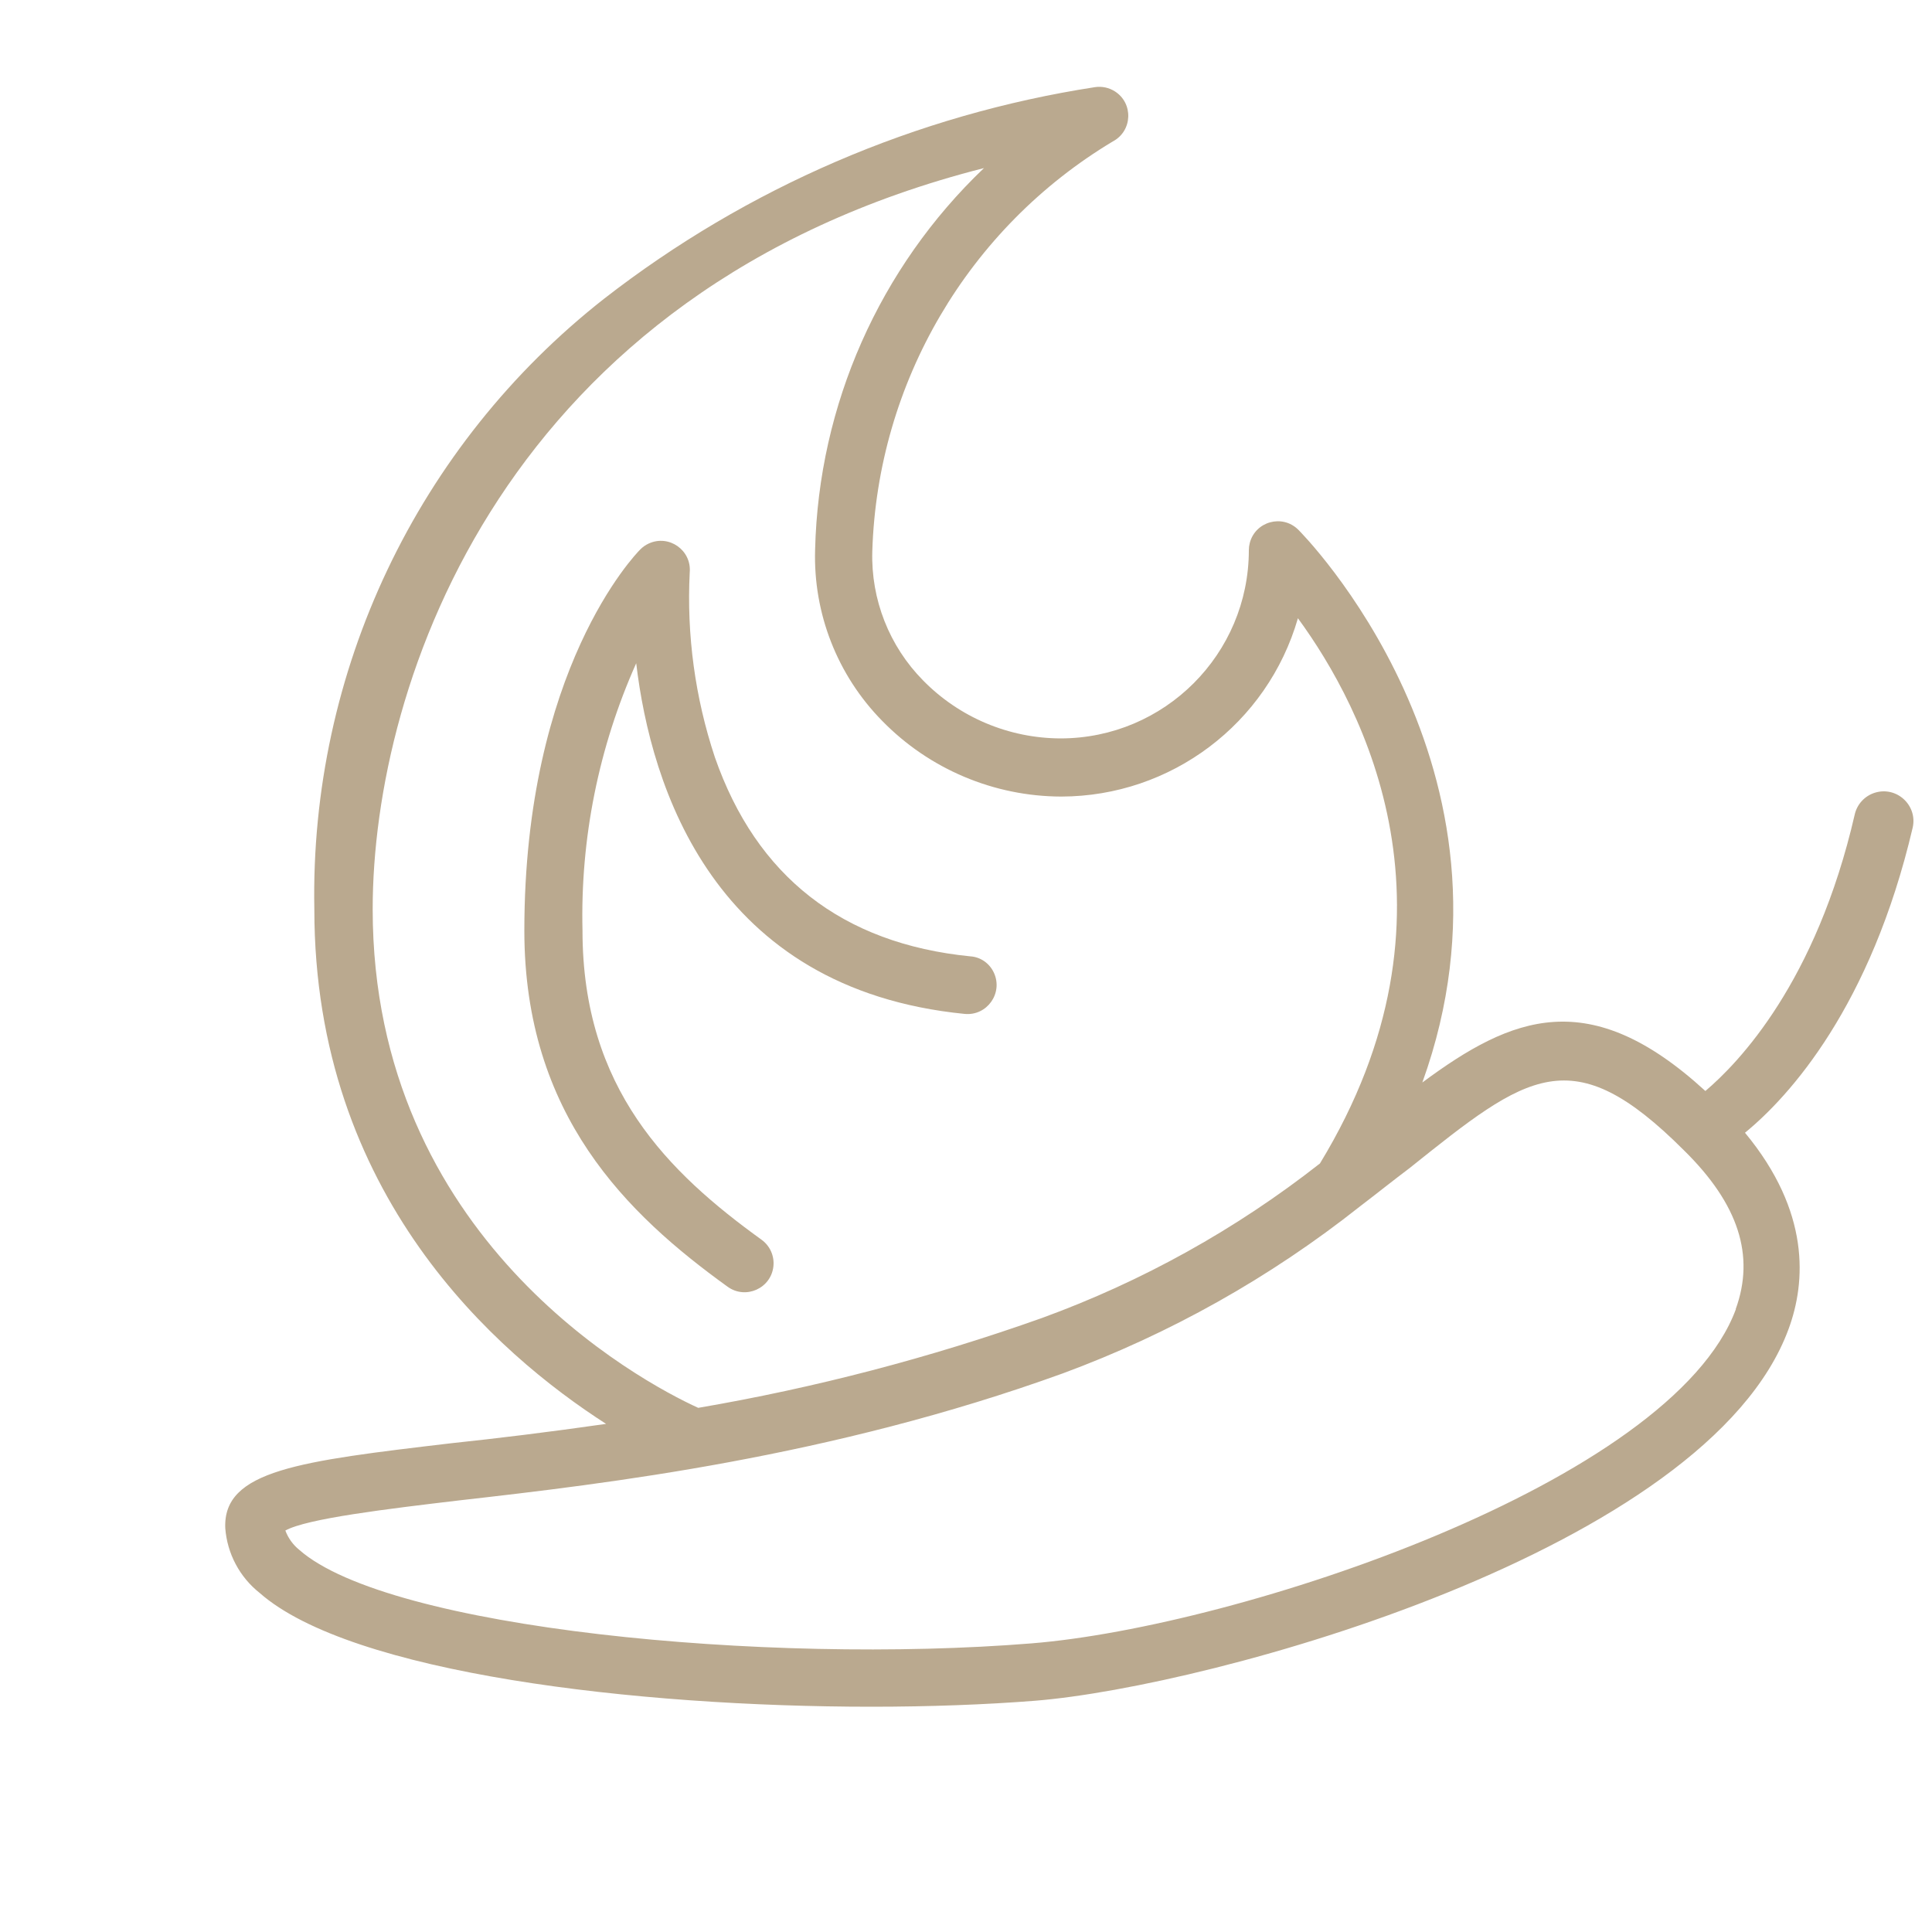
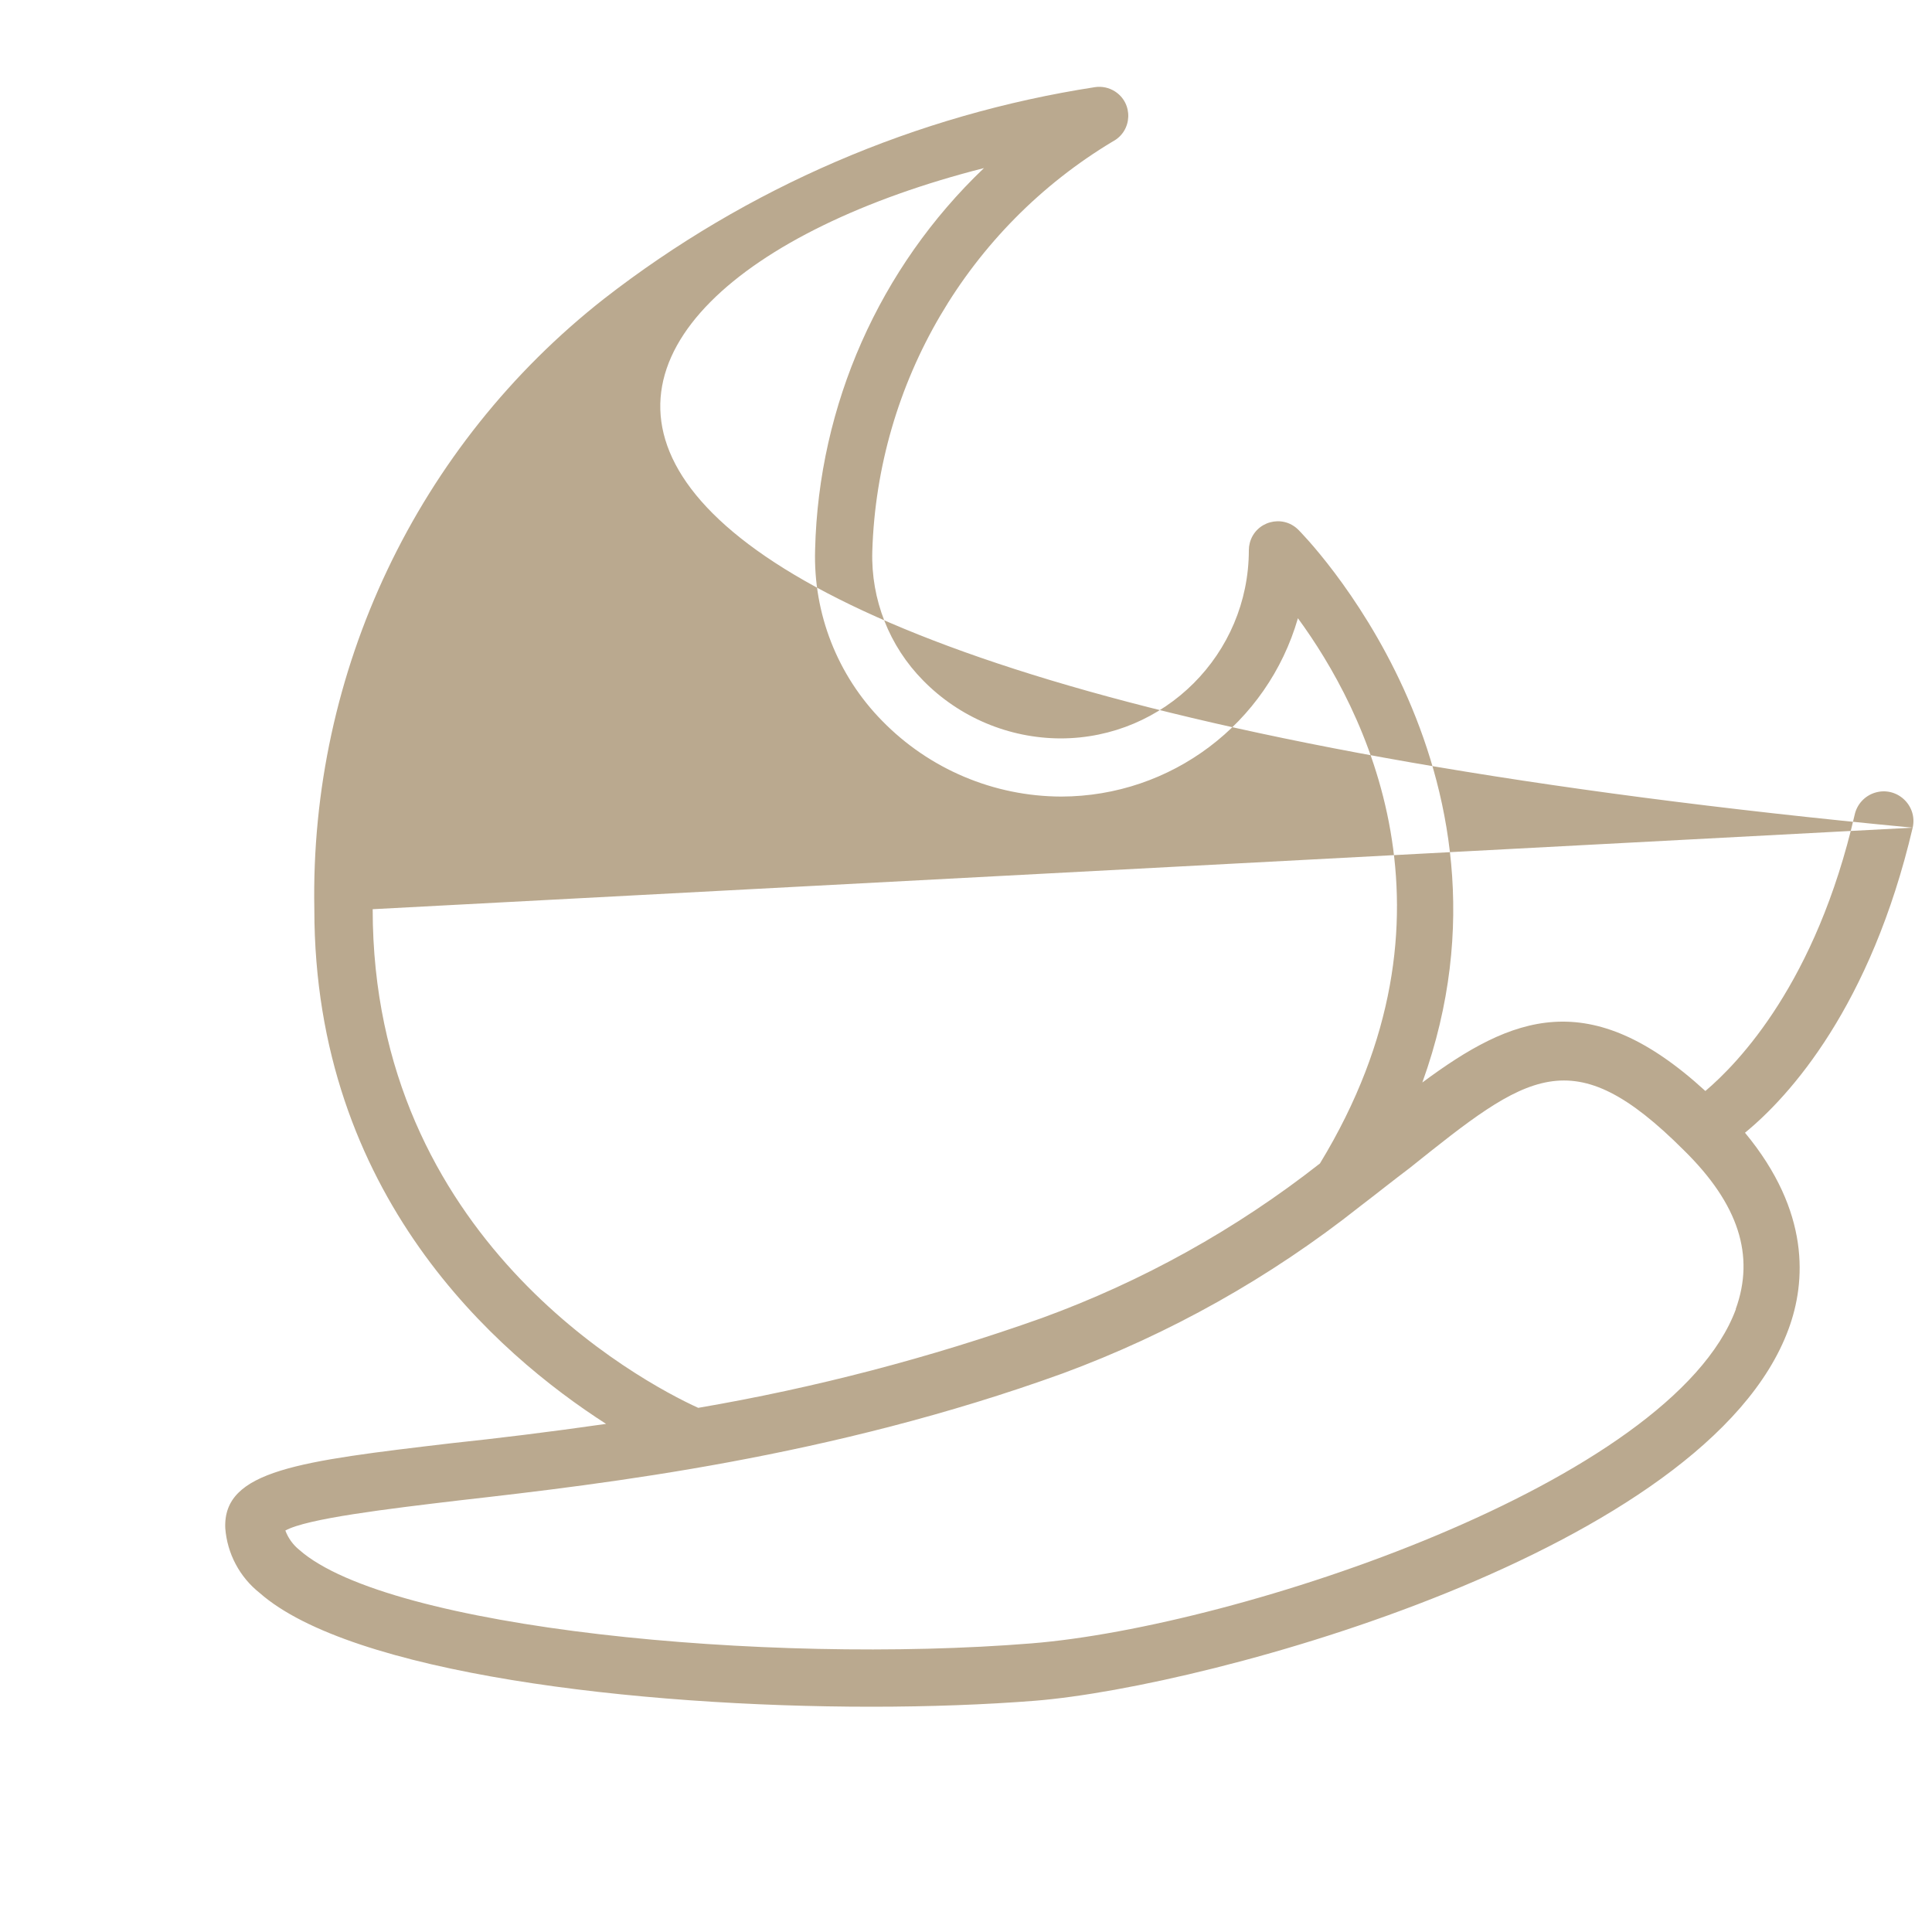
<svg xmlns="http://www.w3.org/2000/svg" viewBox="0 0 100.00 100.00" data-guides="{&quot;vertical&quot;:[],&quot;horizontal&quot;:[]}">
  <defs />
-   <path fill="#baa98f" stroke="none" fill-opacity="1" stroke-width="1" stroke-opacity="1" color="rgb(51, 51, 51)" fill-rule="evenodd" id="tSvg7eb778905d" title="Path 3" d="M99 42.84C99.262 41.685 98.175 40.68 97.044 41.031C96.52 41.194 96.121 41.624 96 42.16C94 50.85 90 55 88.27 56.47C82.27 50.97 78.27 52.58 73.62 56.03C79.49 39.76 67.33 27.54 67.19 27.41C66.365 26.602 64.975 26.989 64.687 28.108C64.656 28.229 64.64 28.354 64.64 28.48C64.635 33.857 60.277 38.215 54.9 38.22C52.221 38.214 49.656 37.133 47.78 35.22C46.026 33.443 45.076 31.026 45.15 28.53C45.421 19.802 50.111 11.811 57.6 7.32C58.621 6.78 58.675 5.338 57.697 4.724C57.394 4.534 57.033 4.458 56.68 4.51C47.416 5.939 38.671 9.708 31.27 15.46C21.59 23.057 16.036 34.757 16.27 47.06C16.27 61.86 25.71 70.06 31.37 73.7C28.37 74.13 25.73 74.45 23.37 74.7C15.49 75.63 11.53 76.1 11.66 79.1C11.76 80.416 12.405 81.631 13.44 82.45C18.16 86.61 32.92 88.34 45.11 88.34C48.11 88.34 51.05 88.23 53.58 88.03C62.65 87.3 88.38 80.26 92.58 68.78C93.47 66.36 93.71 62.72 90.32 58.63C92.63 56.74 96.83 52.09 99 42.84ZM19.29 47.06C19.29 35.29 26.13 15 50.93 8.7C45.516 13.862 42.373 20.962 42.19 28.44C42.087 31.747 43.34 34.951 45.66 37.31C48.098 39.808 51.439 41.221 54.93 41.23C60.612 41.221 65.605 37.459 67.18 32C70.57 36.63 76.18 47.31 68.32 60.22C63.976 63.63 59.119 66.33 53.93 68.22C48.145 70.278 42.193 71.834 36.14 72.87C33.11 71.49 19.29 64.07 19.29 47.06ZM89.85 67.76C86.53 76.76 64.05 84.2 53.4 85.06C39.66 86.17 20.11 84.3 15.49 80.22C15.165 79.957 14.916 79.612 14.77 79.22C15.88 78.6 20.06 78.1 23.77 77.66C31.44 76.79 43 75.43 55 71.09C60.547 69.043 65.734 66.13 70.37 62.46C71.3 61.75 72.16 61.06 72.96 60.46C79.07 55.57 81.36 53.74 87.16 59.54C90 62.33 90.84 65 89.84 67.76C89.843 67.76 89.847 67.76 89.85 67.76Z" />
-   <path fill="#baa98f" stroke="none" fill-opacity="1" stroke-width="1" stroke-opacity="1" color="rgb(51, 51, 51)" fill-rule="evenodd" id="tSvg7e544c65e7" title="Path 4" d="M50.22 49.5C43.6 48.84 39.15 45.37 37 39.19C35.978 36.111 35.537 32.87 35.7 29.63C35.804 28.48 34.624 27.649 33.576 28.134C33.413 28.209 33.266 28.313 33.14 28.44C32.89 28.69 27.14 34.63 27.14 48.17C27.14 57.72 32.46 62.85 37.66 66.6C38.595 67.277 39.913 66.688 40.032 65.54C40.087 65.007 39.854 64.484 39.42 64.17C34.6 60.69 30.15 56.35 30.15 48.17C30.035 43.407 30.985 38.679 32.93 34.33C33.69 40.73 36.93 51.19 49.93 52.48C51.085 52.592 51.927 51.411 51.447 50.356C51.224 49.866 50.756 49.532 50.22 49.5Z" />
+   <path fill="#baa98f" stroke="none" fill-opacity="1" stroke-width="1" stroke-opacity="1" color="rgb(51, 51, 51)" fill-rule="evenodd" id="tSvg7eb778905d" title="Path 3" d="M99 42.84C99.262 41.685 98.175 40.68 97.044 41.031C96.52 41.194 96.121 41.624 96 42.16C94 50.85 90 55 88.27 56.47C82.27 50.97 78.27 52.58 73.62 56.03C79.49 39.76 67.33 27.54 67.19 27.41C66.365 26.602 64.975 26.989 64.687 28.108C64.656 28.229 64.64 28.354 64.64 28.48C64.635 33.857 60.277 38.215 54.9 38.22C52.221 38.214 49.656 37.133 47.78 35.22C46.026 33.443 45.076 31.026 45.15 28.53C45.421 19.802 50.111 11.811 57.6 7.32C58.621 6.78 58.675 5.338 57.697 4.724C57.394 4.534 57.033 4.458 56.68 4.51C47.416 5.939 38.671 9.708 31.27 15.46C21.59 23.057 16.036 34.757 16.27 47.06C16.27 61.86 25.71 70.06 31.37 73.7C28.37 74.13 25.73 74.45 23.37 74.7C15.49 75.63 11.53 76.1 11.66 79.1C11.76 80.416 12.405 81.631 13.44 82.45C18.16 86.61 32.92 88.34 45.11 88.34C48.11 88.34 51.05 88.23 53.58 88.03C62.65 87.3 88.38 80.26 92.58 68.78C93.47 66.36 93.71 62.72 90.32 58.63C92.63 56.74 96.83 52.09 99 42.84ZC19.29 35.29 26.13 15 50.93 8.7C45.516 13.862 42.373 20.962 42.19 28.44C42.087 31.747 43.34 34.951 45.66 37.31C48.098 39.808 51.439 41.221 54.93 41.23C60.612 41.221 65.605 37.459 67.18 32C70.57 36.63 76.18 47.31 68.32 60.22C63.976 63.63 59.119 66.33 53.93 68.22C48.145 70.278 42.193 71.834 36.14 72.87C33.11 71.49 19.29 64.07 19.29 47.06ZM89.85 67.76C86.53 76.76 64.05 84.2 53.4 85.06C39.66 86.17 20.11 84.3 15.49 80.22C15.165 79.957 14.916 79.612 14.77 79.22C15.88 78.6 20.06 78.1 23.77 77.66C31.44 76.79 43 75.43 55 71.09C60.547 69.043 65.734 66.13 70.37 62.46C71.3 61.75 72.16 61.06 72.96 60.46C79.07 55.57 81.36 53.74 87.16 59.54C90 62.33 90.84 65 89.84 67.76C89.843 67.76 89.847 67.76 89.85 67.76Z" />
</svg>